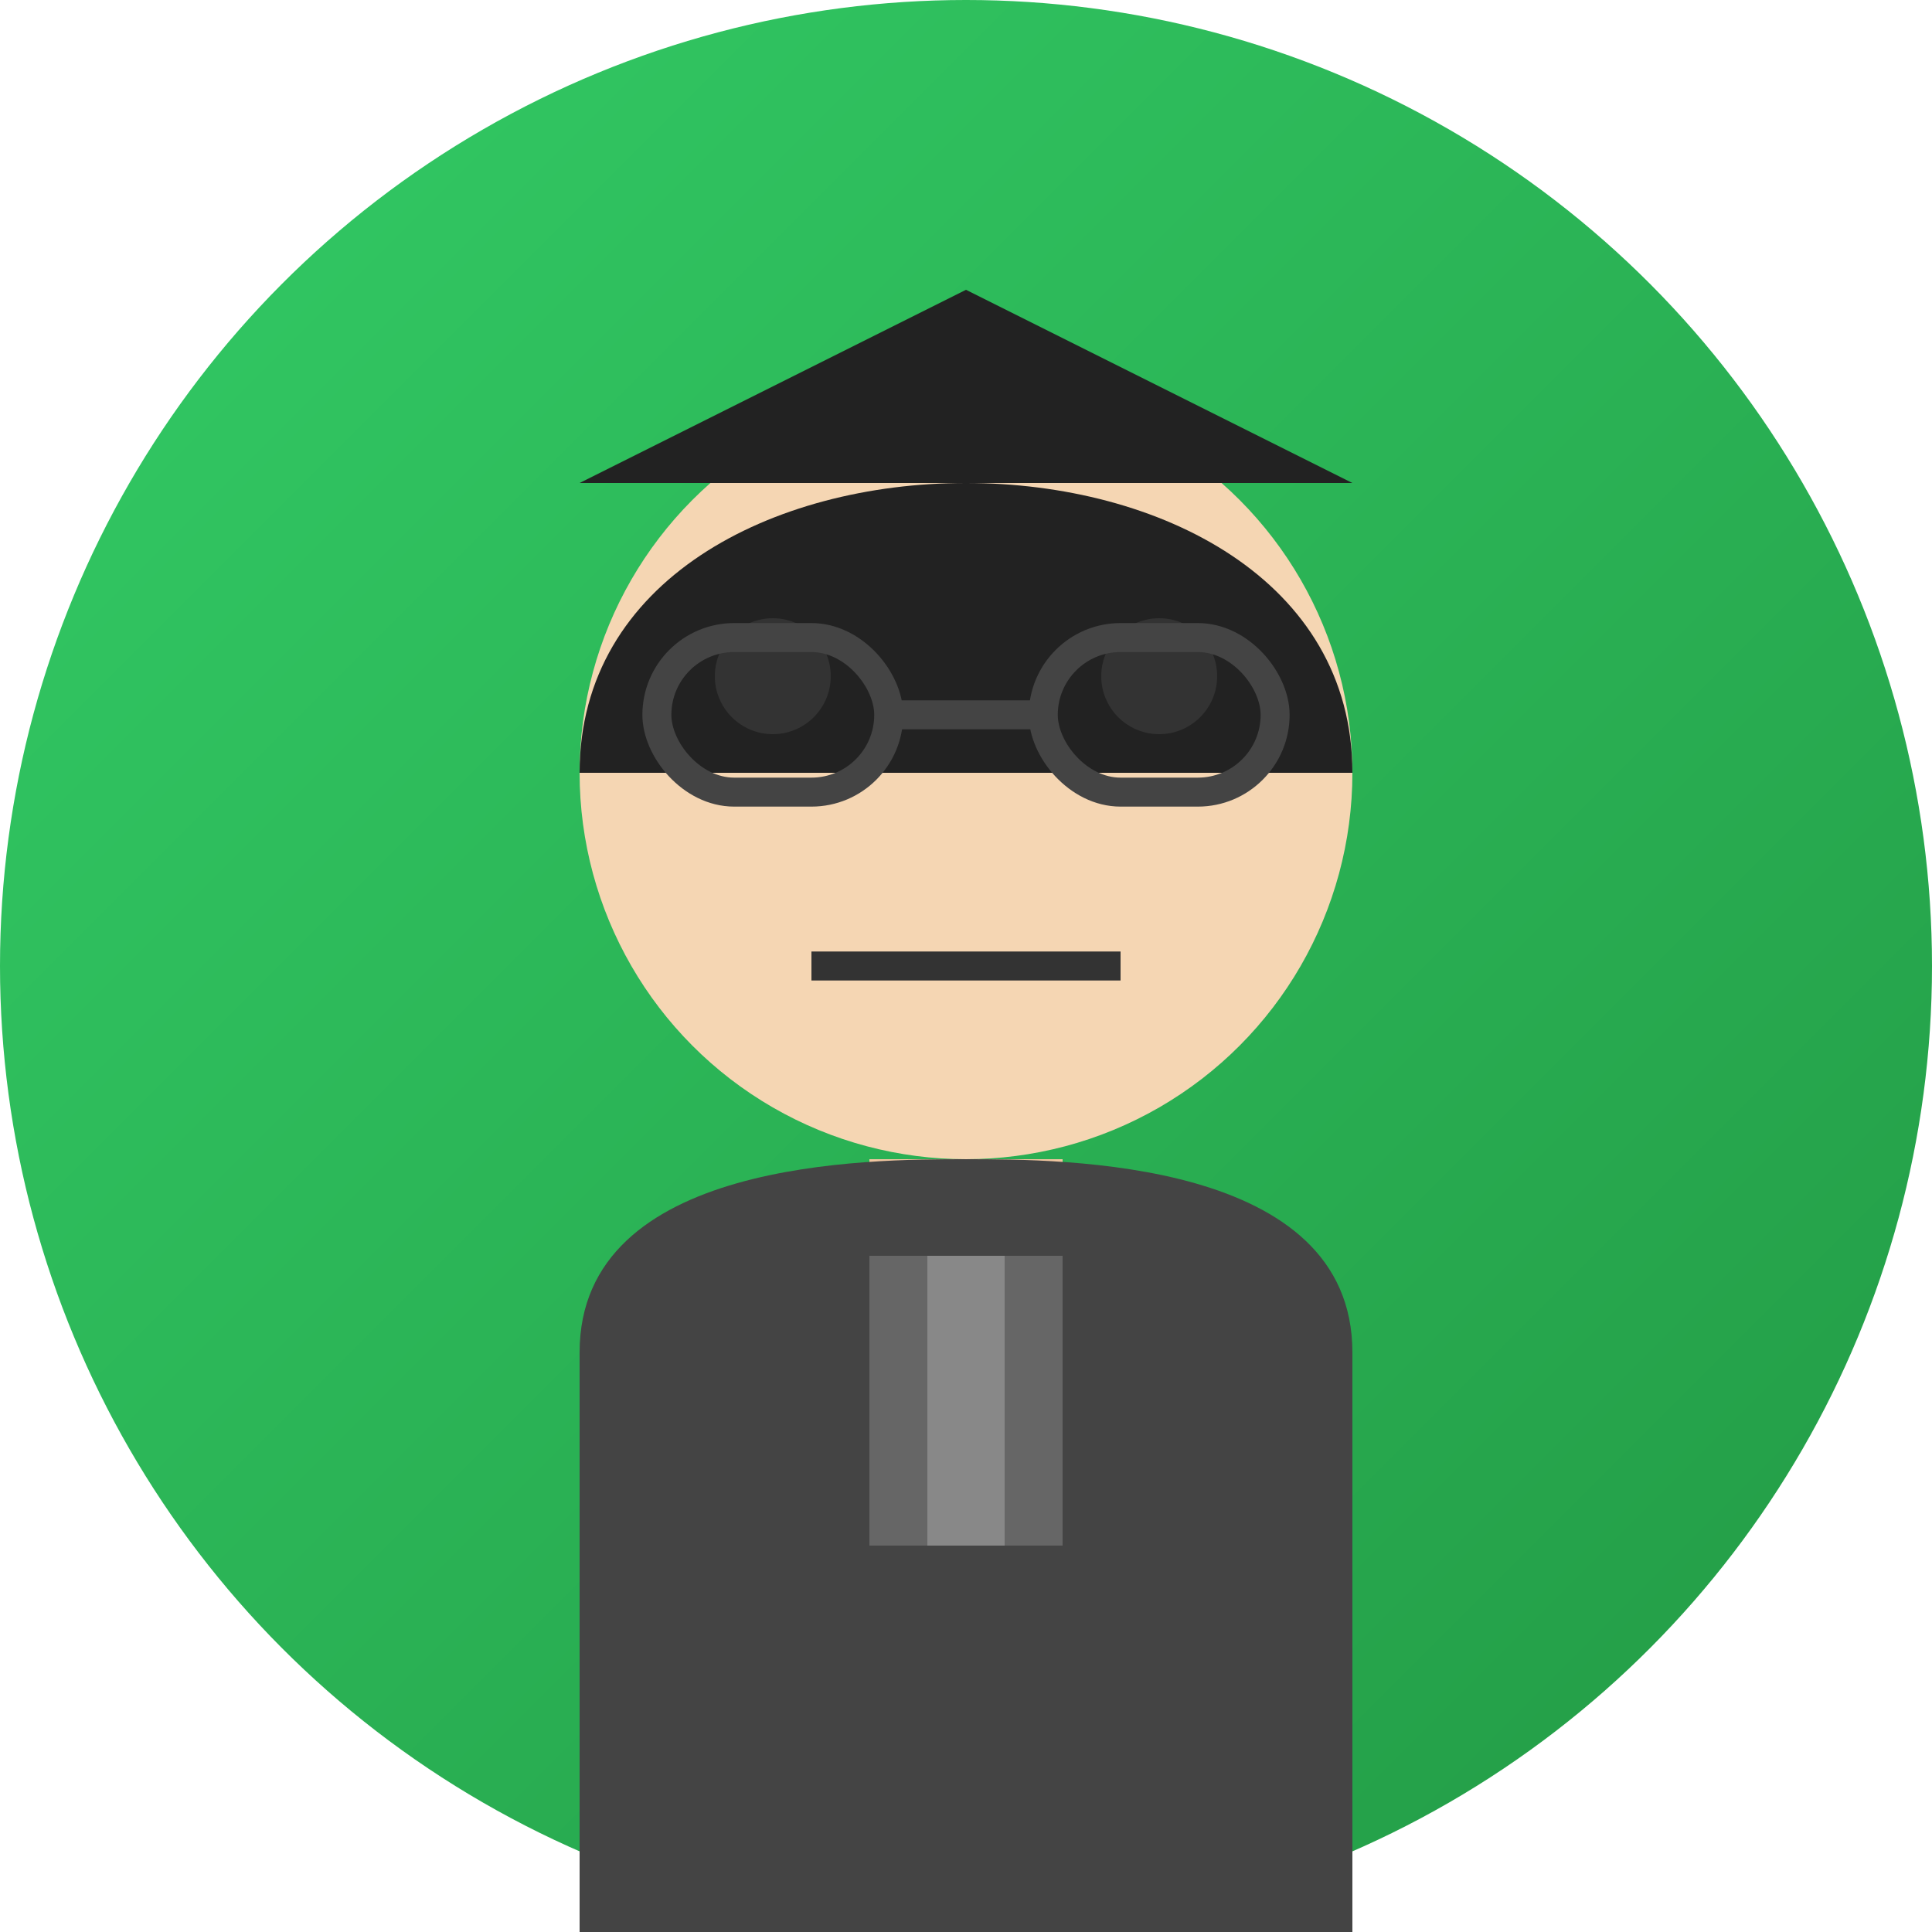
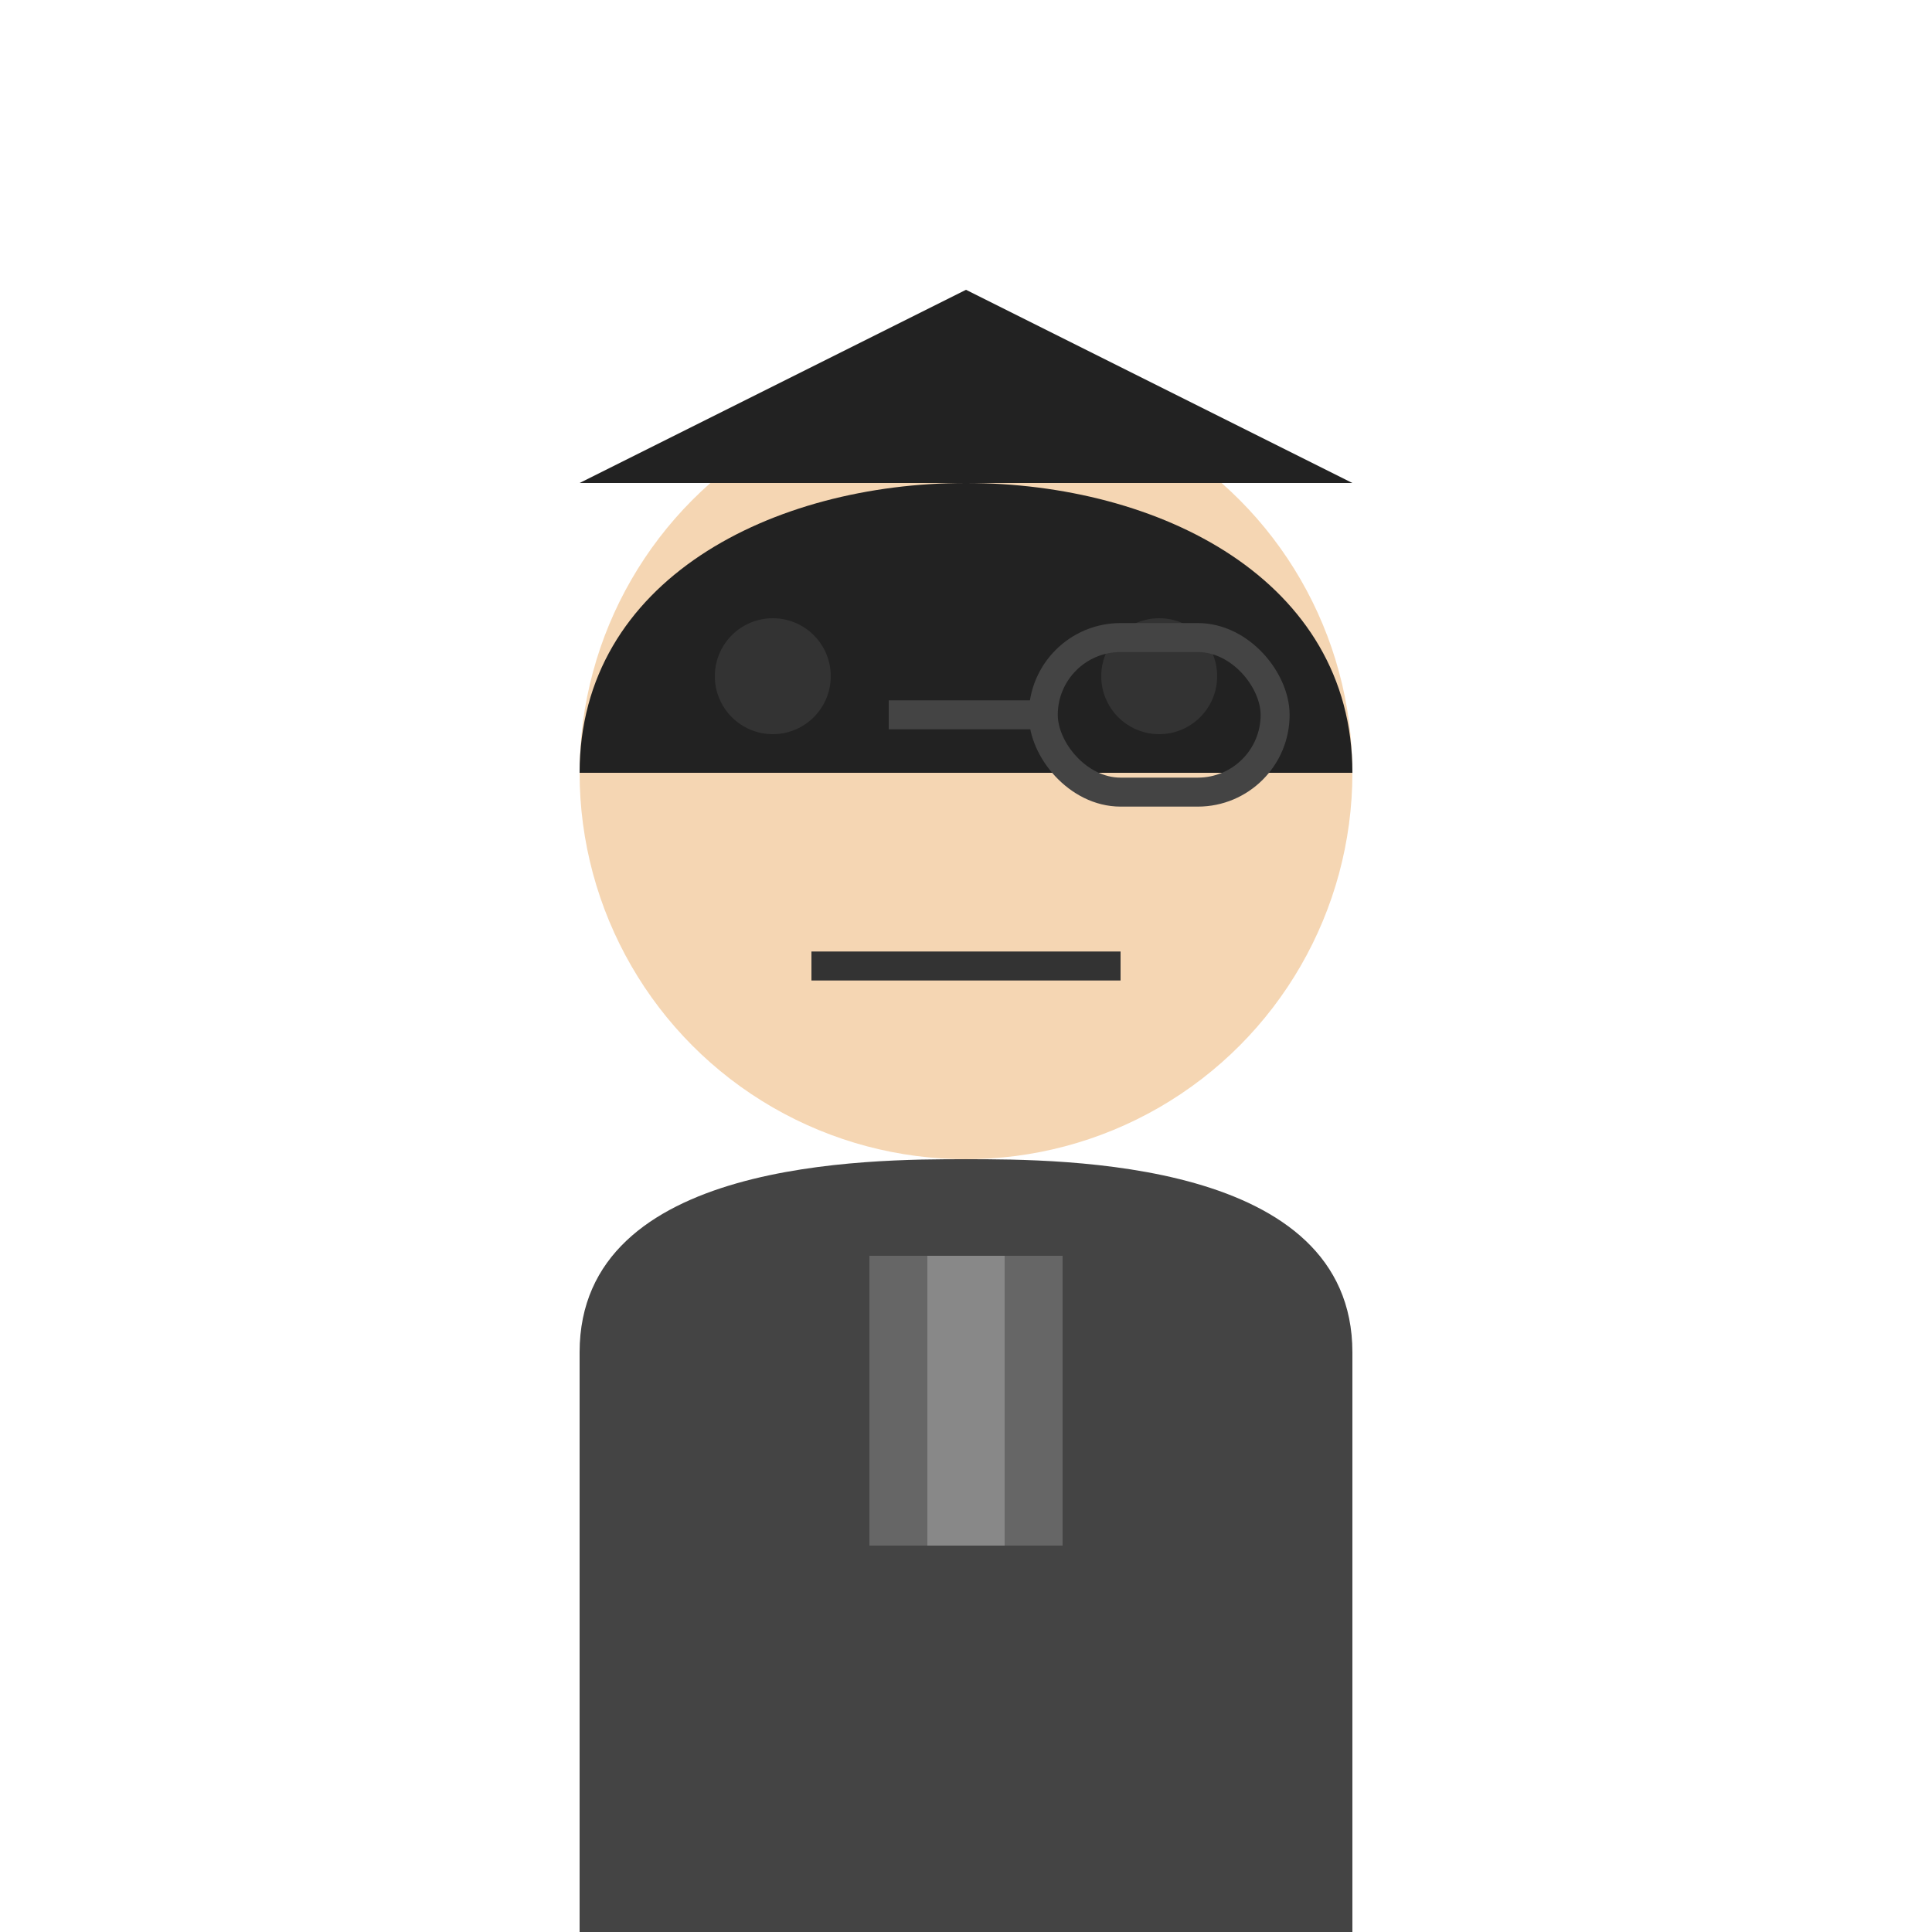
<svg xmlns="http://www.w3.org/2000/svg" width="100" height="100" viewBox="0 0 100 100">
  <defs>
    <linearGradient id="avatarBg3" x1="0%" y1="0%" x2="100%" y2="100%">
      <stop offset="0%" stop-color="#33cc66" />
      <stop offset="100%" stop-color="#229944" />
    </linearGradient>
  </defs>
-   <circle cx="50" cy="50" r="50" fill="url(#avatarBg3)" />
  <circle cx="50" cy="40" r="20" fill="#f5d6b3" />
  <path d="M30,40 C30,20 70,20 70,40" fill="#222222" />
  <path d="M30,25 L50,15 L70,25" fill="#222222" />
  <circle cx="40" cy="35" r="3" fill="#333" />
  <circle cx="60" cy="35" r="3" fill="#333" />
-   <rect x="38" y="33" width="4" height="1" fill="#333" />
  <rect x="58" y="33" width="4" height="1" fill="#333" />
-   <rect x="34" y="33" width="12" height="8" rx="4" fill="none" stroke="#444" stroke-width="1.5" />
  <rect x="54" y="33" width="12" height="8" rx="4" fill="none" stroke="#444" stroke-width="1.5" />
  <line x1="46" y1="37" x2="54" y2="37" stroke="#444" stroke-width="1.5" />
  <path d="M42,50 L58,50" fill="none" stroke="#333" stroke-width="1.5" />
-   <rect x="45" y="60" width="10" height="10" fill="#f0c6a0" />
-   <path d="M30,70 C30,60 45,60 50,60 C55,60 70,60 70,70 L70,100 L30,100 Z" fill="#444444" />
+   <path d="M30,70 C30,60 45,60 50,60 C55,60 70,60 70,70 L70,100 L30,100 " fill="#444444" />
  <rect x="45" y="65" width="10" height="15" fill="#666666" />
  <rect x="48" y="65" width="4" height="15" fill="#888888" />
</svg>